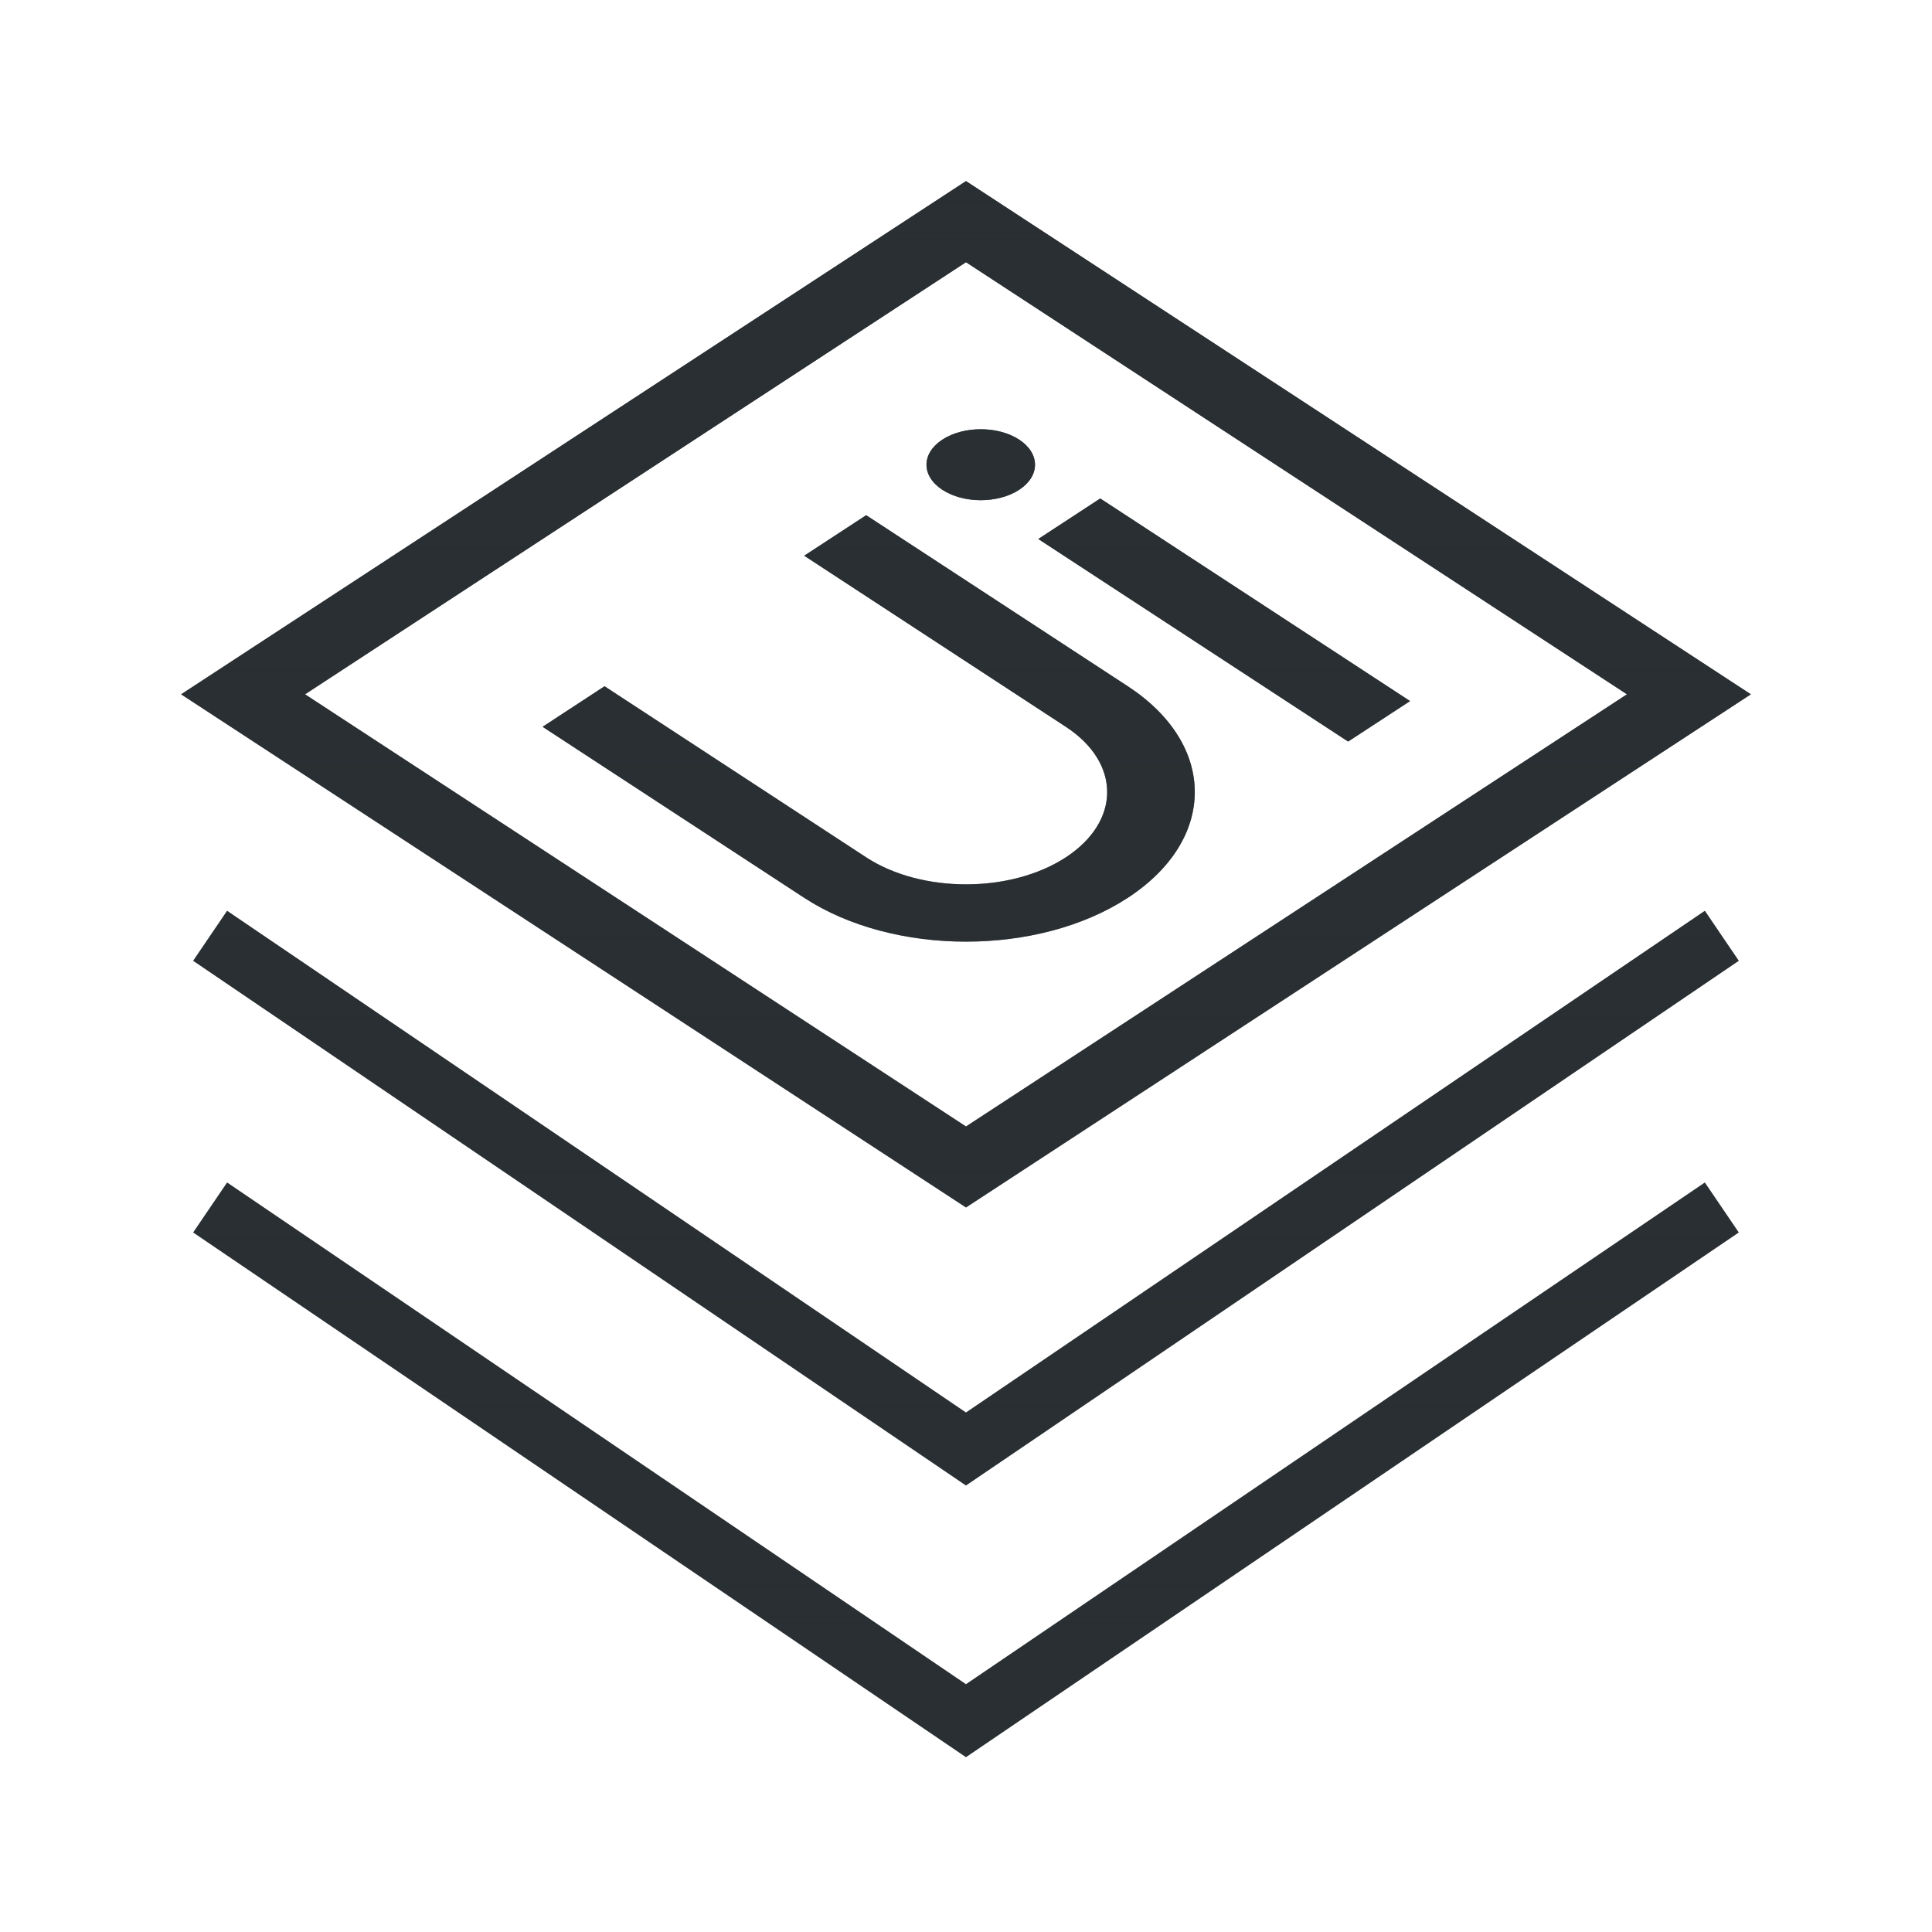
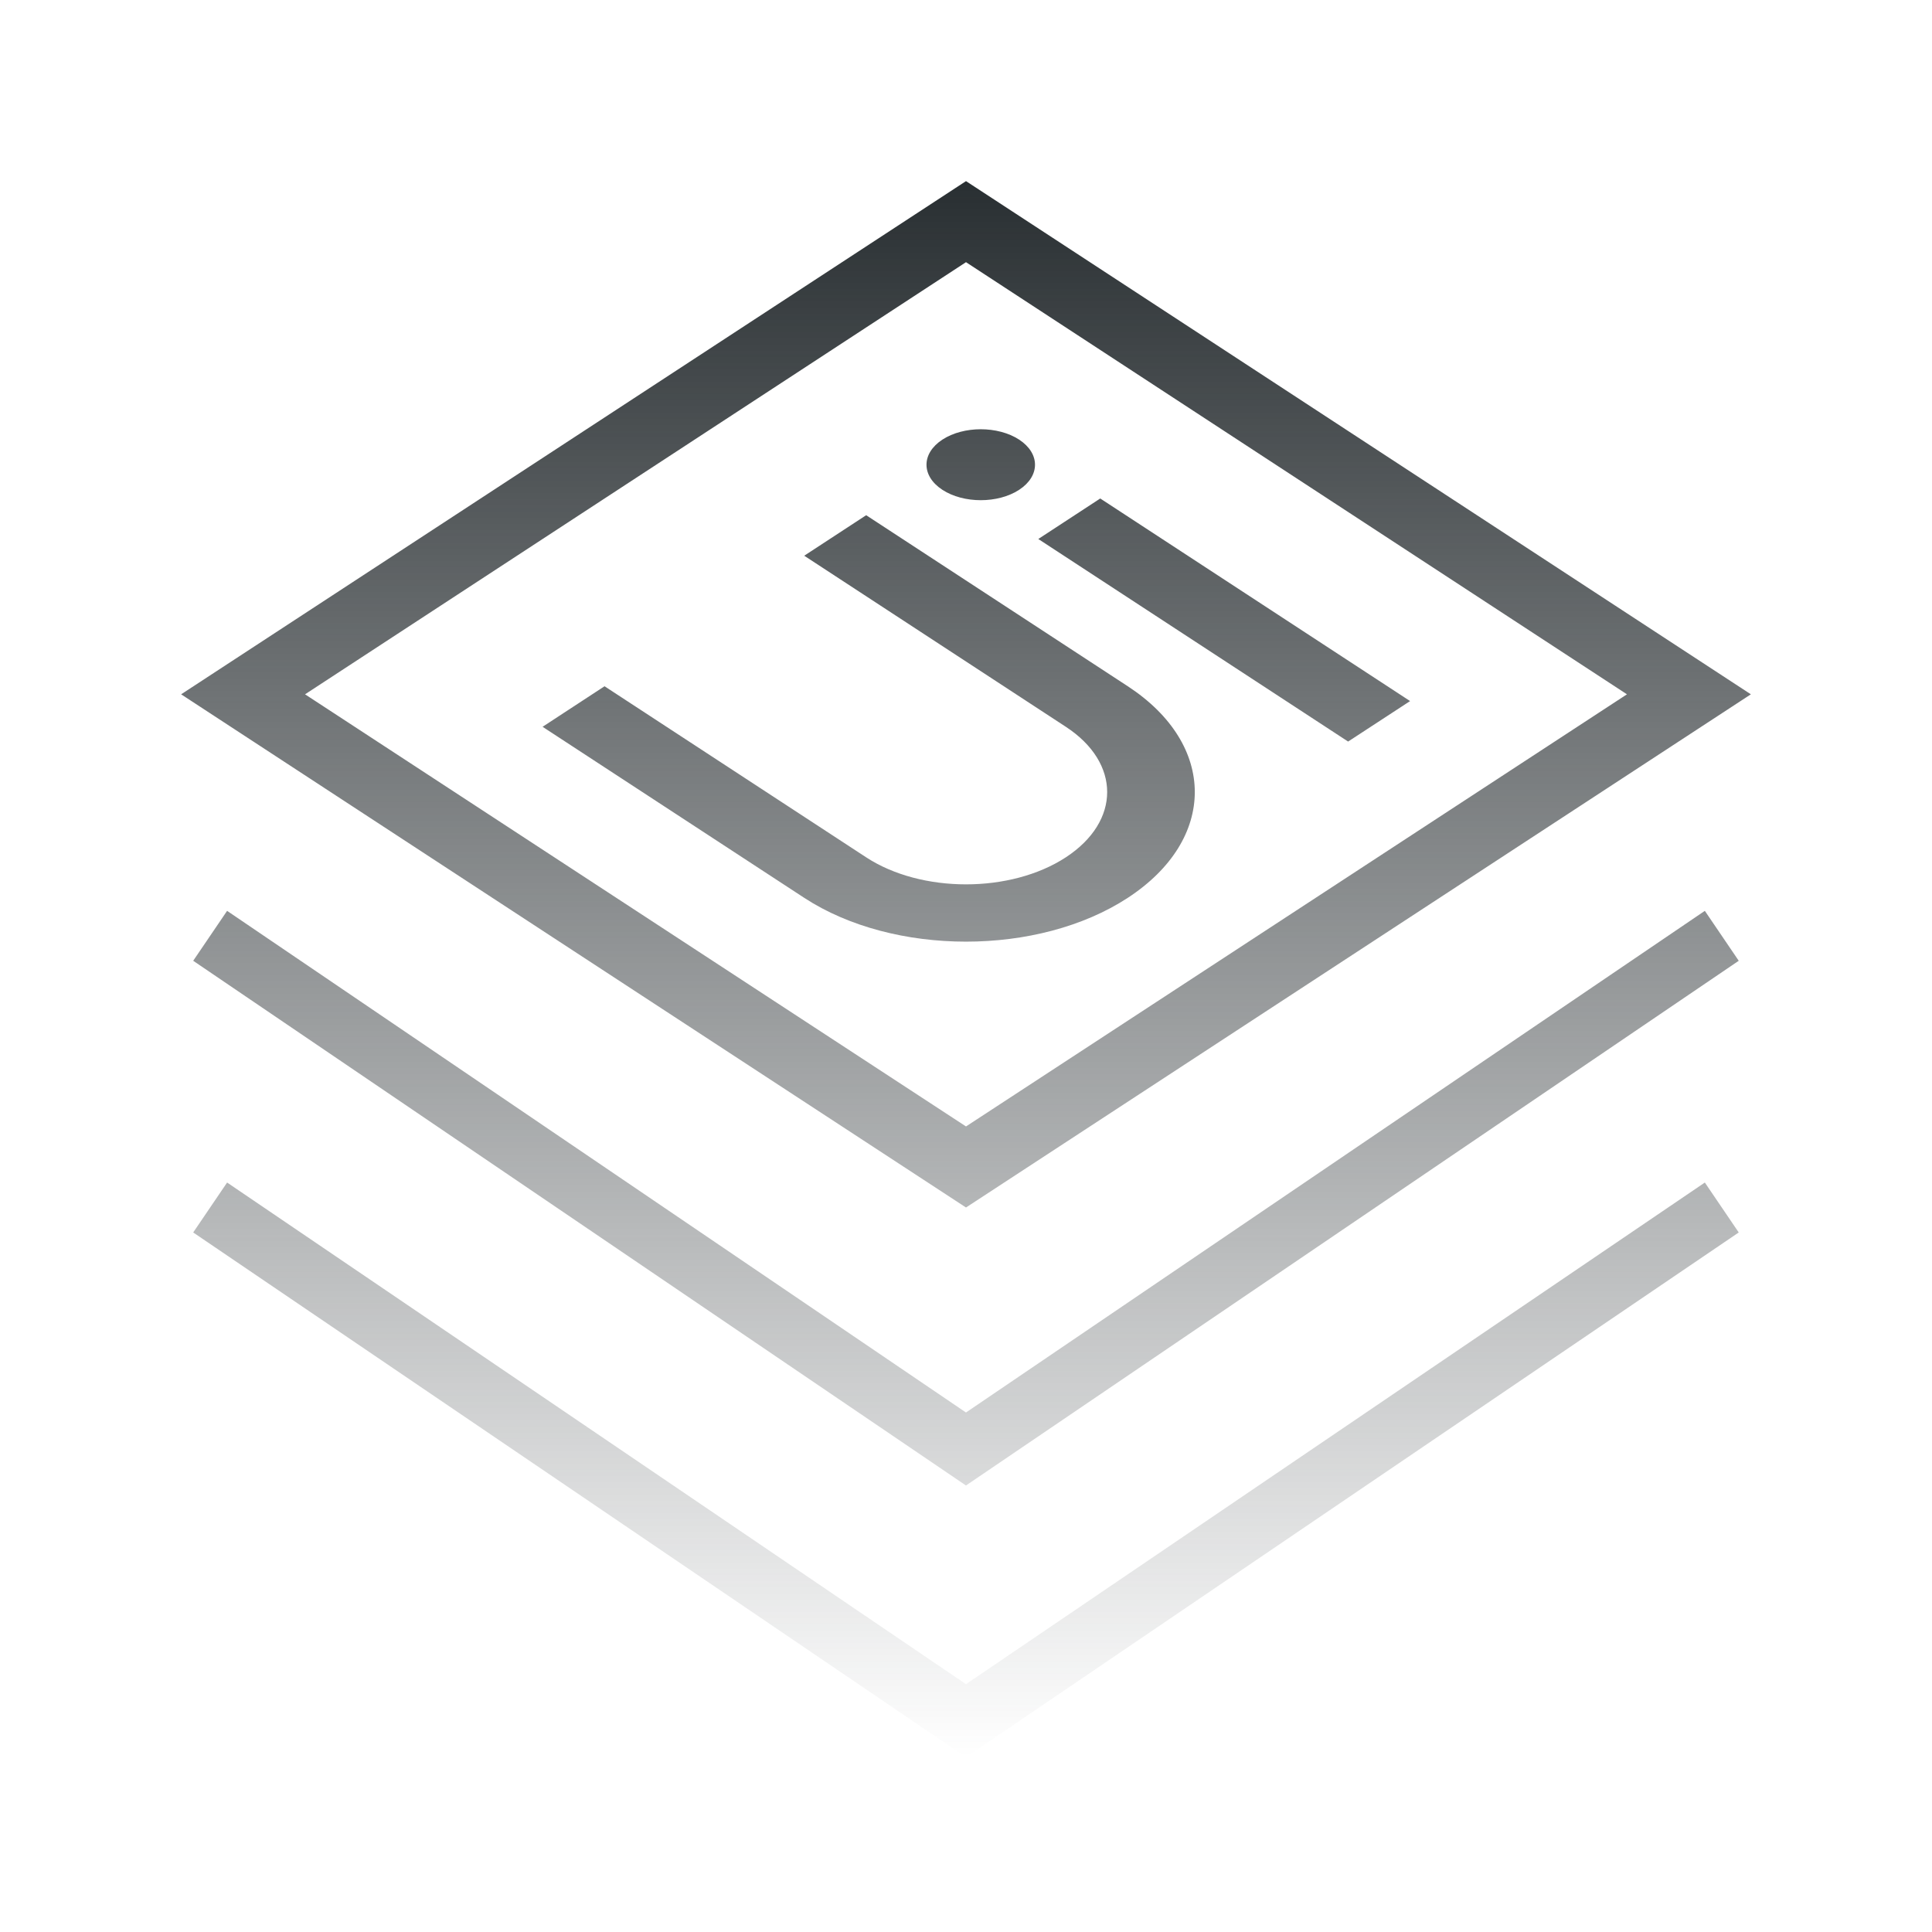
<svg xmlns="http://www.w3.org/2000/svg" fill="none" viewBox="0 0 64 64" height="64" width="64">
-   <path fill="#292F32" d="M57.598 40.827L31.999 58.209L6.4 40.827L7.523 39.173L31.999 55.791L56.475 39.173L57.598 40.827ZM57.598 31.827L31.999 49.209L6.4 31.827L7.523 30.173L31.999 46.791L56.475 30.173L57.598 31.827ZM58 23L32 40L6 23L32 6L58 23ZM10.105 23L32 37.315L53.895 23L32 8.685L10.105 23ZM37.359 22.733C40.319 24.669 40.319 27.807 37.359 29.742C34.399 31.677 29.601 31.677 26.641 29.742L17.974 24.076L20.026 22.733L28.693 28.4C30.52 29.594 33.48 29.594 35.307 28.4C37.133 27.206 37.133 25.27 35.307 24.076L26.641 18.409L28.693 17.067L37.359 22.733ZM46.711 23.224L44.658 24.565L34.395 17.855L36.447 16.513L46.711 23.224ZM31.218 14.563C31.919 14.105 33.058 14.105 33.76 14.563C34.461 15.022 34.461 15.767 33.76 16.226C33.058 16.684 31.919 16.684 31.218 16.226C30.516 15.767 30.516 15.022 31.218 14.563Z" />
  <path fill="url(#paint0_linear_42_30553)" d="M57.598 40.827L31.999 58.209L6.4 40.827L7.523 39.173L31.999 55.791L56.475 39.173L57.598 40.827ZM57.598 31.827L31.999 49.209L6.4 31.827L7.523 30.173L31.999 46.791L56.475 30.173L57.598 31.827ZM58 23L32 40L6 23L32 6L58 23ZM10.105 23L32 37.315L53.895 23L32 8.685L10.105 23ZM37.359 22.733C40.319 24.669 40.319 27.807 37.359 29.742C34.399 31.677 29.601 31.677 26.641 29.742L17.974 24.076L20.026 22.733L28.693 28.4C30.52 29.594 33.48 29.594 35.307 28.4C37.133 27.206 37.133 25.27 35.307 24.076L26.641 18.409L28.693 17.067L37.359 22.733ZM46.711 23.224L44.658 24.565L34.395 17.855L36.447 16.513L46.711 23.224ZM31.218 14.563C31.919 14.105 33.058 14.105 33.76 14.563C34.461 15.022 34.461 15.767 33.76 16.226C33.058 16.684 31.919 16.684 31.218 16.226C30.516 15.767 30.516 15.022 31.218 14.563Z" />
  <defs>
    <linearGradient gradientUnits="userSpaceOnUse" y2="58.209" x2="32" y1="6" x1="32" id="paint0_linear_42_30553">
      <stop stop-color="#292F32" />
      <stop stop-opacity="0" stop-color="#292F32" offset="1" />
    </linearGradient>
  </defs>
</svg>